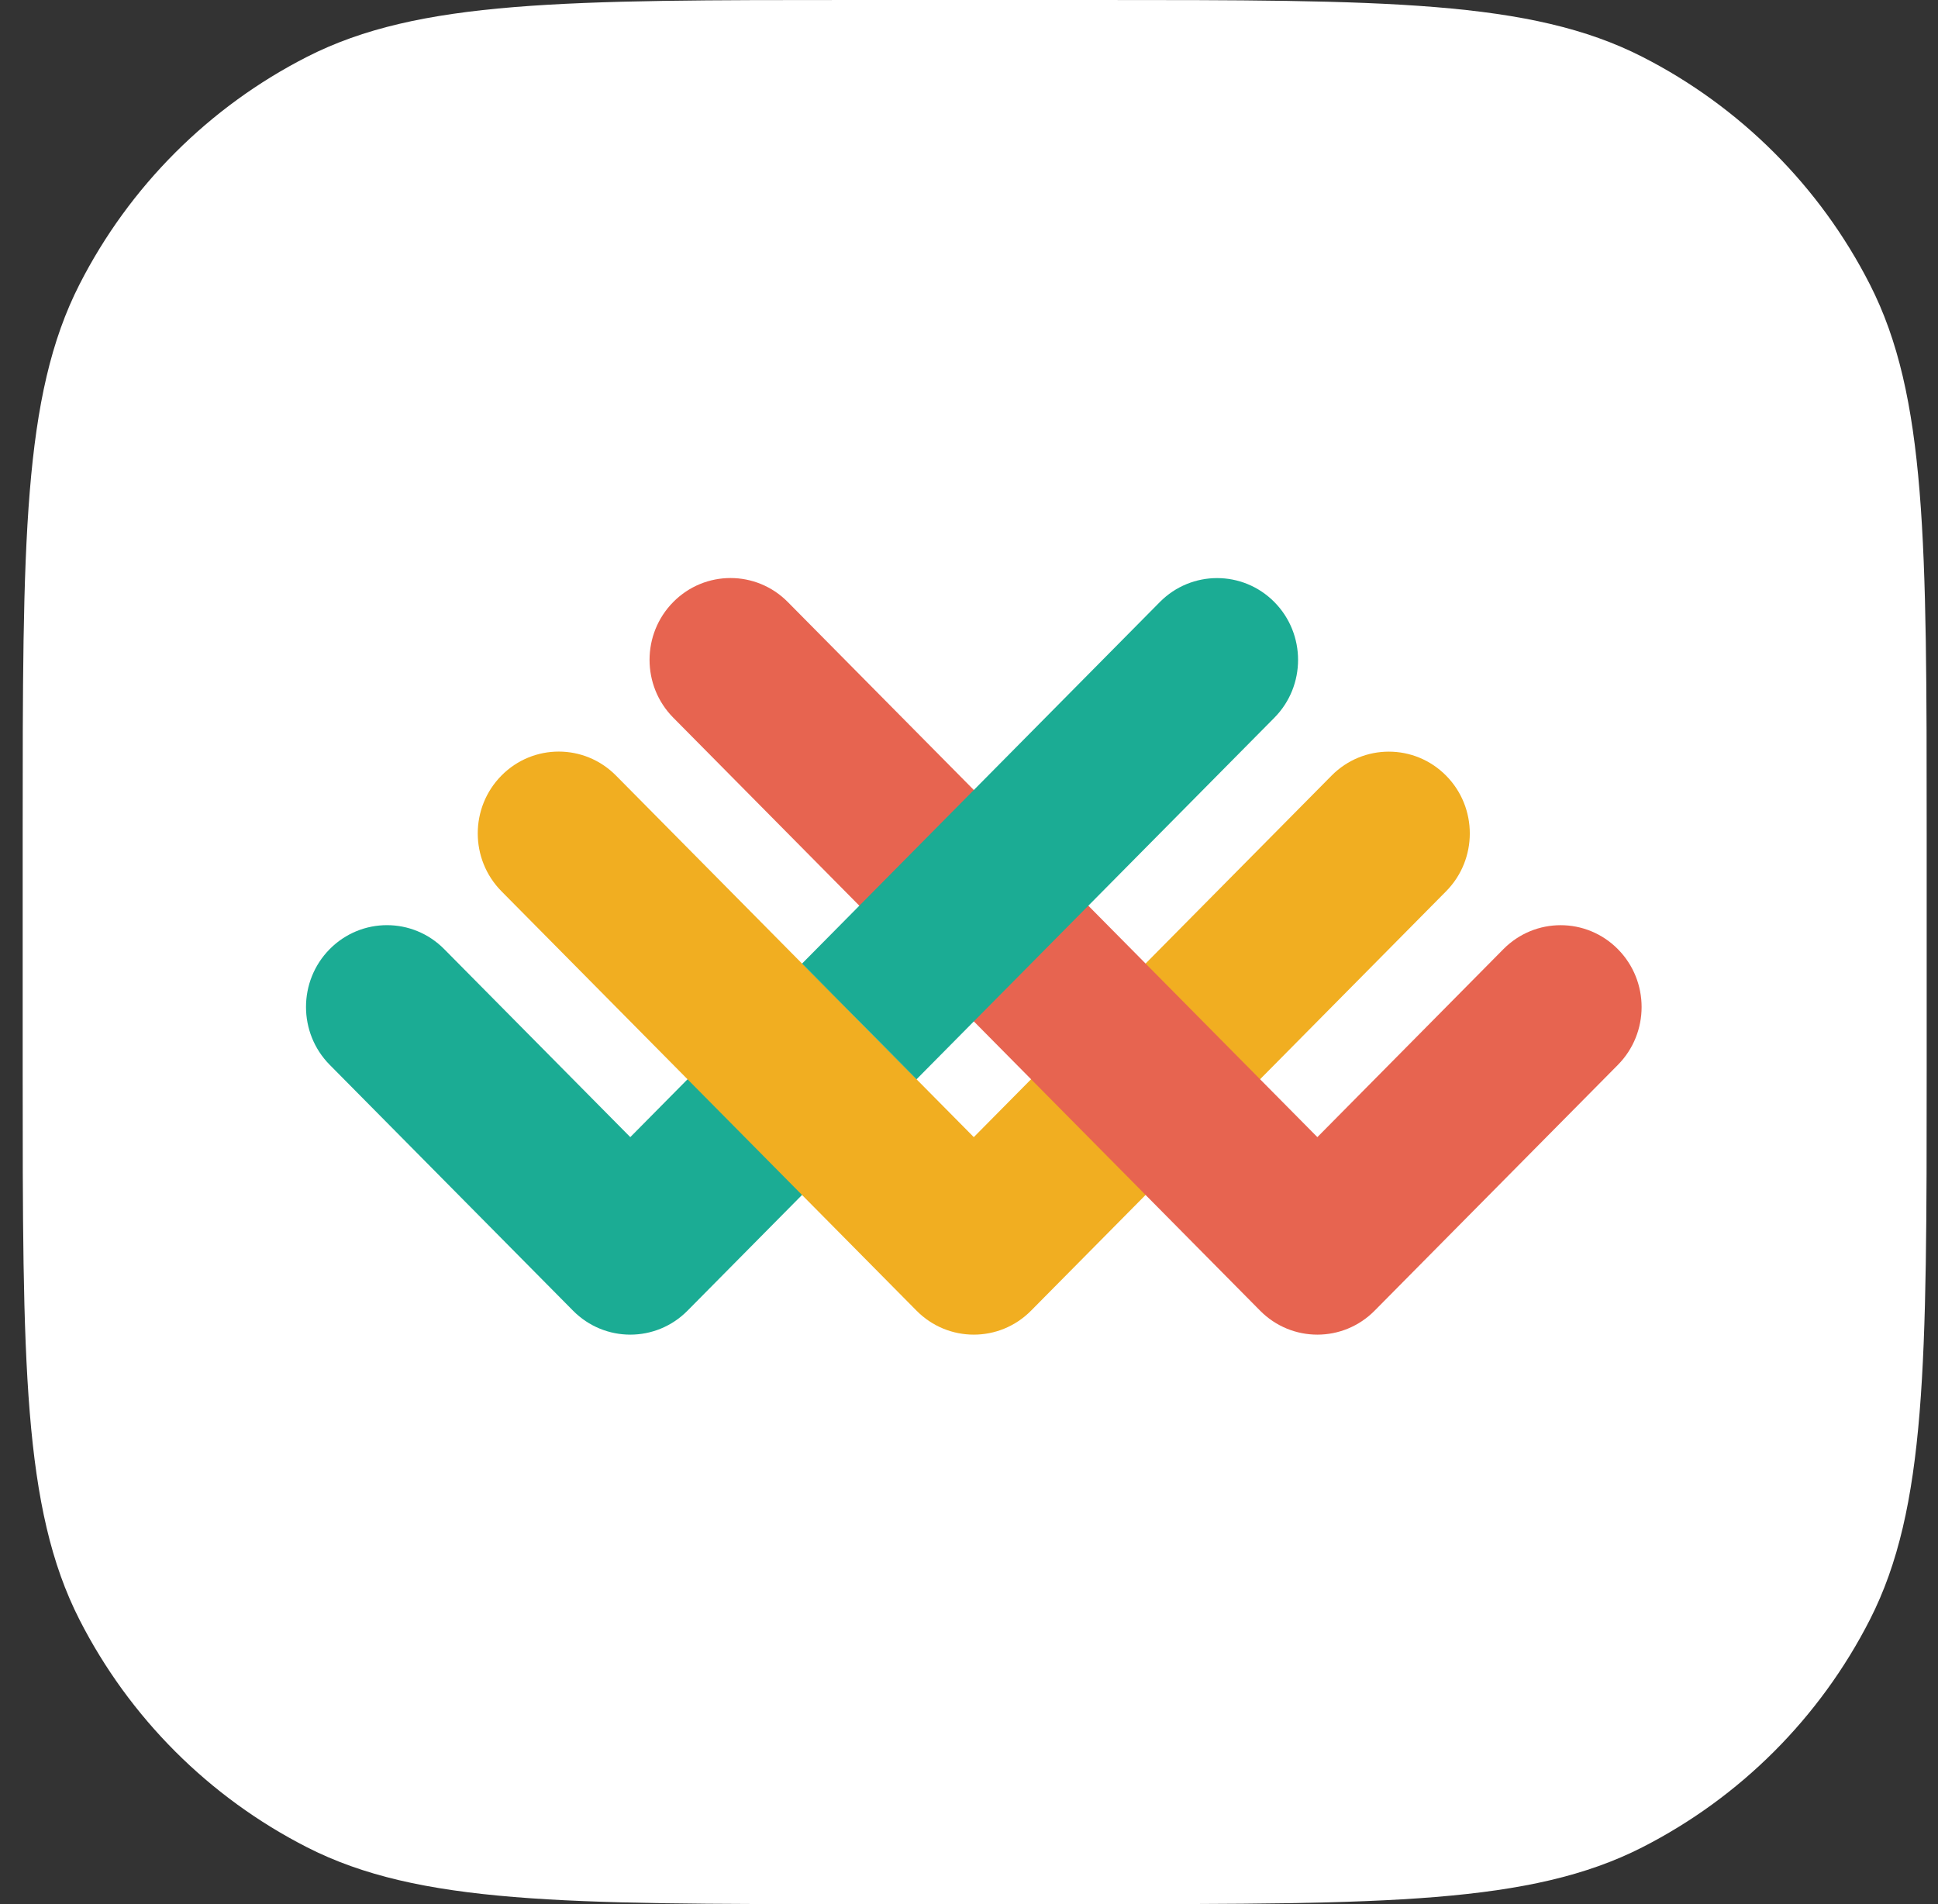
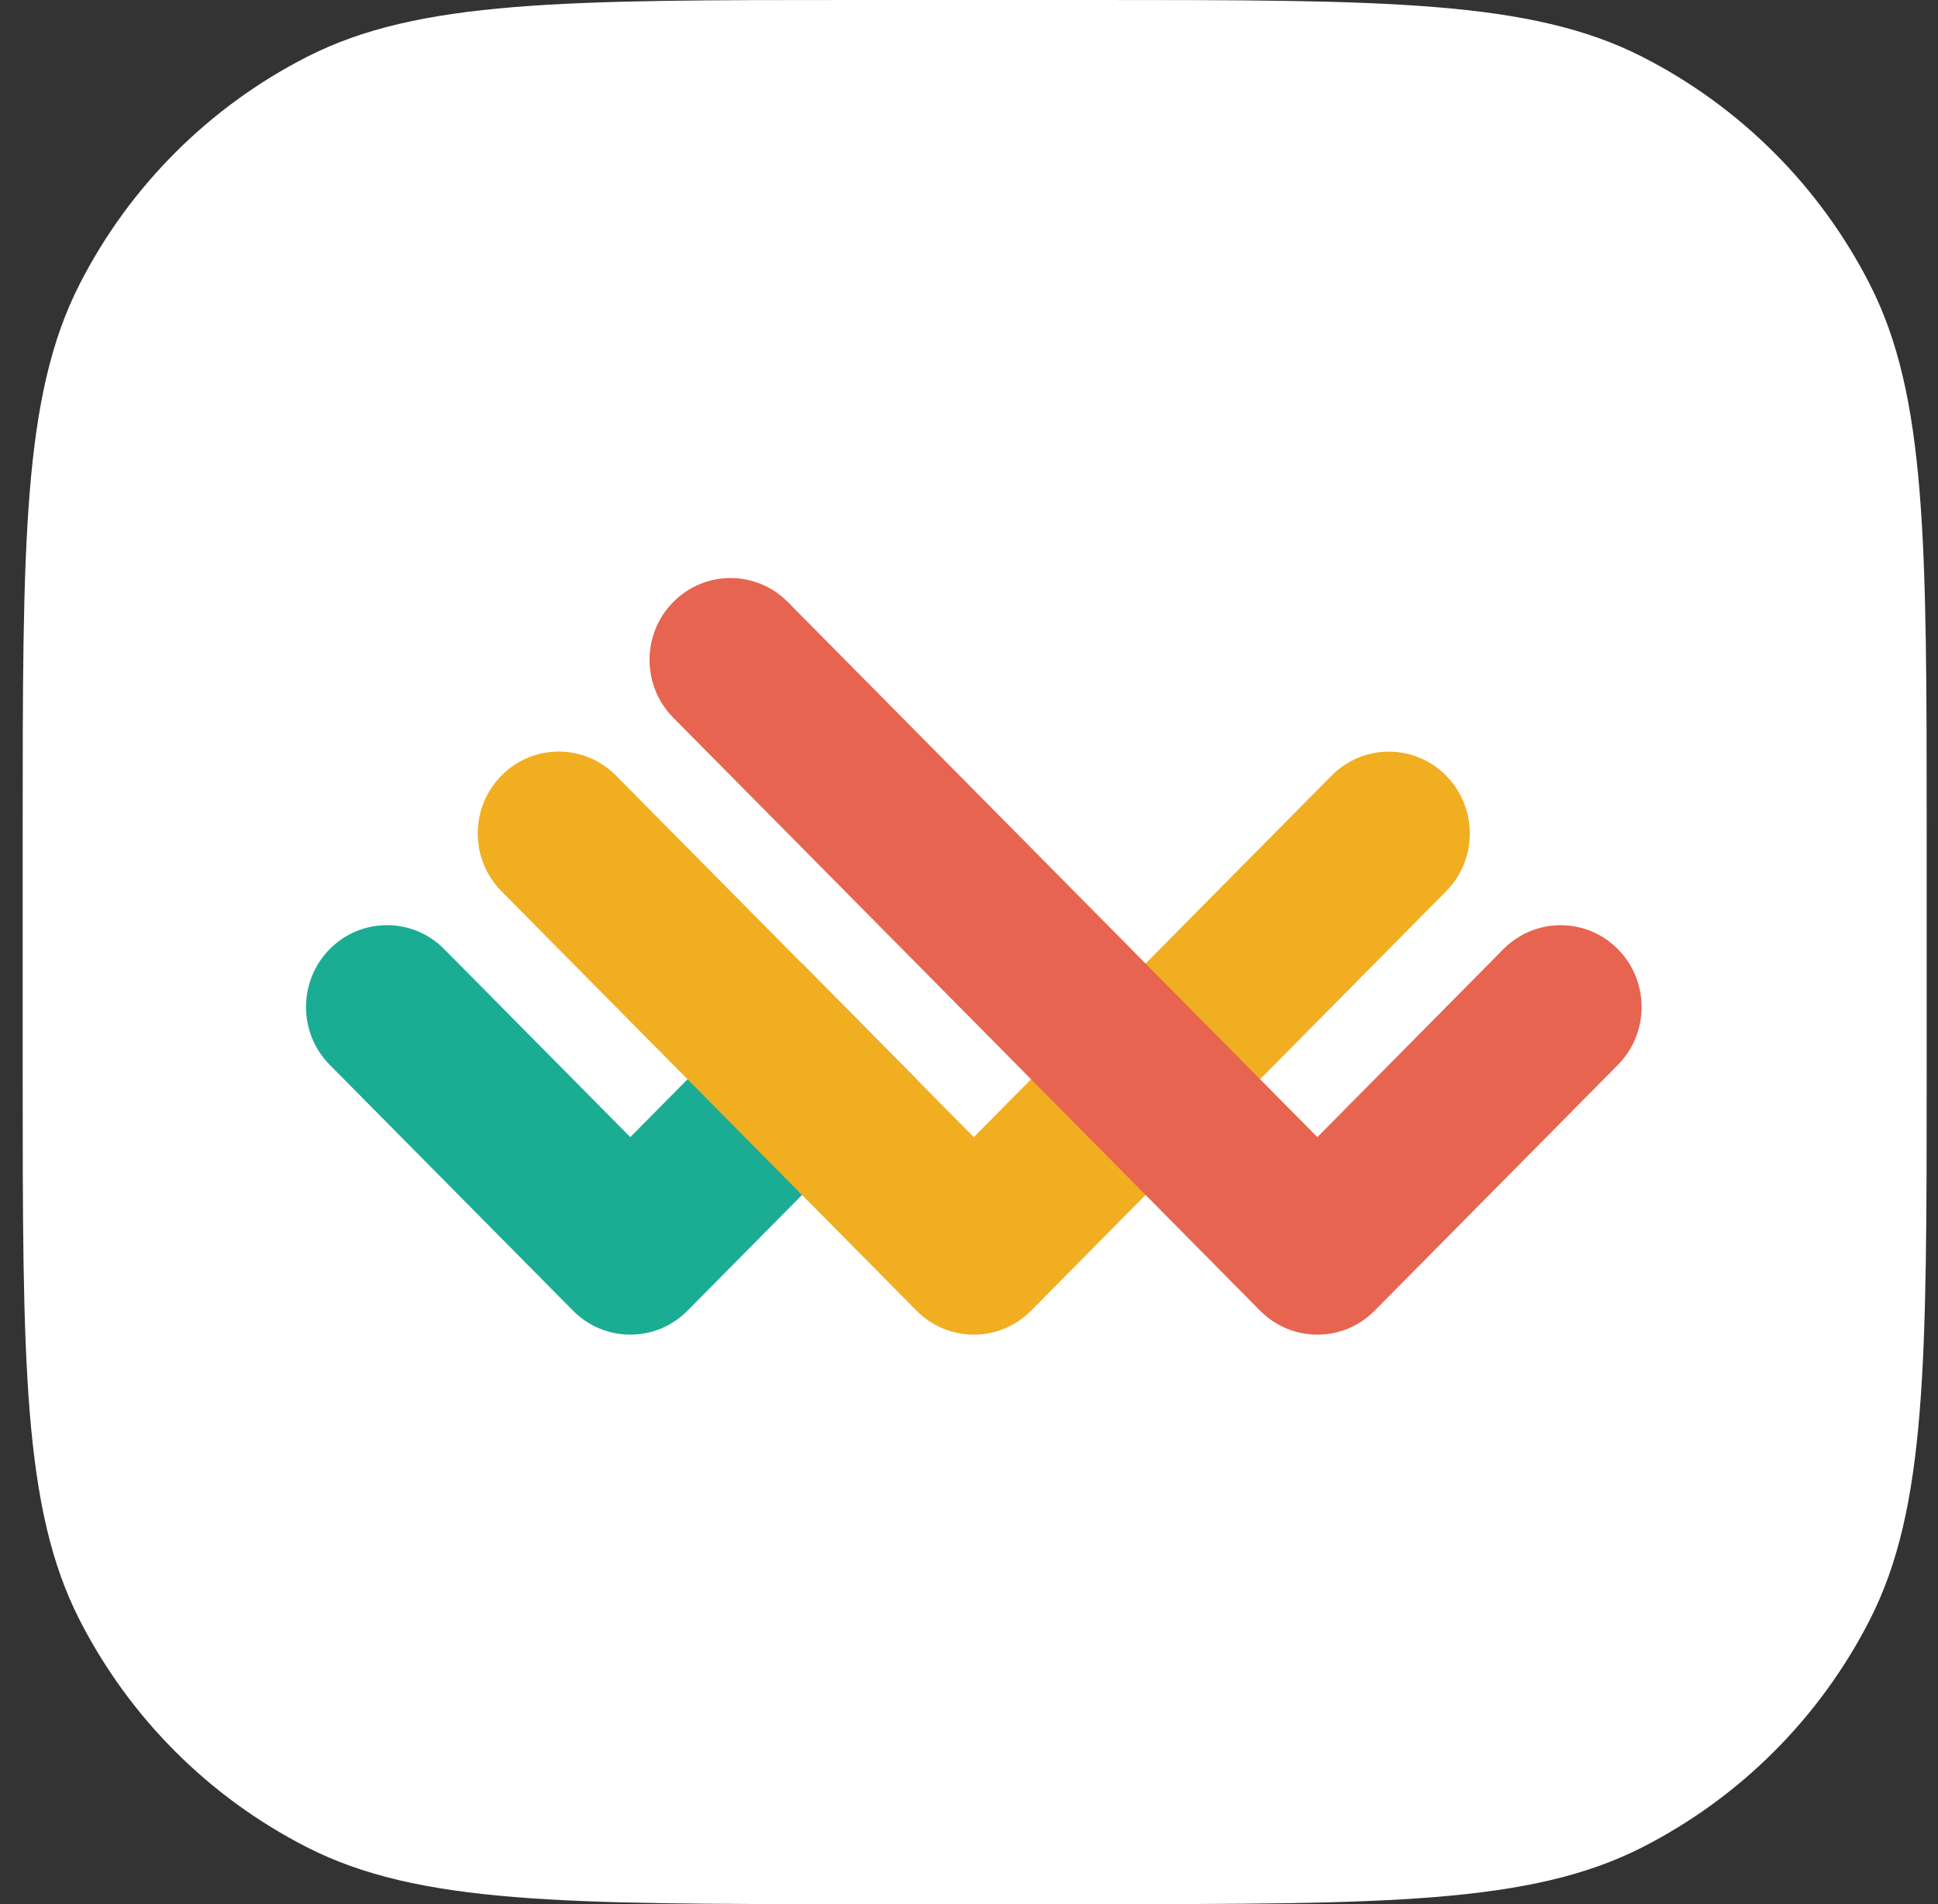
<svg xmlns="http://www.w3.org/2000/svg" width="57" height="56" viewBox="0 0 57 56" fill="none">
  <rect x="0" y="0" width="57" height="56" fill="#333333" stroke="none" />
  <path d="M0.667 24.515C0.667 15.934 0.667 11.643 2.337 8.366C3.806 5.483 6.15 3.139 9.033 1.67C12.31 0 16.601 0 25.182 0H32.152C40.733 0 45.024 0 48.301 1.67C51.184 3.139 53.528 5.483 54.997 8.366C56.667 11.643 56.667 15.934 56.667 24.515V31.485C56.667 40.066 56.667 44.357 54.997 47.634C53.528 50.517 51.184 52.861 48.301 54.33C45.024 56 40.733 56 32.152 56H25.182C16.601 56 12.31 56 9.033 54.33C6.15 52.861 3.806 50.517 2.337 47.634C0.667 44.357 0.667 40.066 0.667 31.485V24.515Z" fill="white" />
  <path fill-rule="evenodd" clip-rule="evenodd" d="M18.538 33.443L13.065 27.914C12.135 26.974 10.628 26.974 9.697 27.914C8.768 28.853 8.768 30.377 9.697 31.316L16.854 38.547C17.784 39.487 19.292 39.487 20.221 38.547L26.957 31.741L23.59 28.338L18.538 33.443Z" fill="#1BAC94" />
  <path fill-rule="evenodd" clip-rule="evenodd" d="M39.164 22.811L28.641 33.443L18.117 22.809C17.187 21.869 15.679 21.869 14.749 22.809C13.819 23.749 13.819 25.272 14.749 26.212L26.957 38.547C27.887 39.487 29.395 39.487 30.325 38.547L42.532 26.213C43.462 25.273 43.462 23.75 42.532 22.811C41.602 21.871 40.094 21.871 39.164 22.811Z" fill="#F1AE21" />
  <path fill-rule="evenodd" clip-rule="evenodd" d="M47.585 31.318L40.43 38.547C39.5 39.487 37.992 39.487 37.062 38.547L19.802 21.107C18.872 20.168 18.872 18.645 19.802 17.705C20.732 16.765 22.24 16.765 23.17 17.705L38.746 33.443L44.217 27.915C45.147 26.975 46.655 26.975 47.585 27.915C48.515 28.855 48.515 30.378 47.585 31.318Z" fill="#E76450" />
-   <path fill-rule="evenodd" clip-rule="evenodd" d="M37.481 17.706C36.551 16.767 35.043 16.767 34.113 17.706L23.59 28.339L26.958 31.741L37.481 21.109C38.411 20.169 38.411 18.646 37.481 17.706Z" fill="#1BAC94" />
</svg>